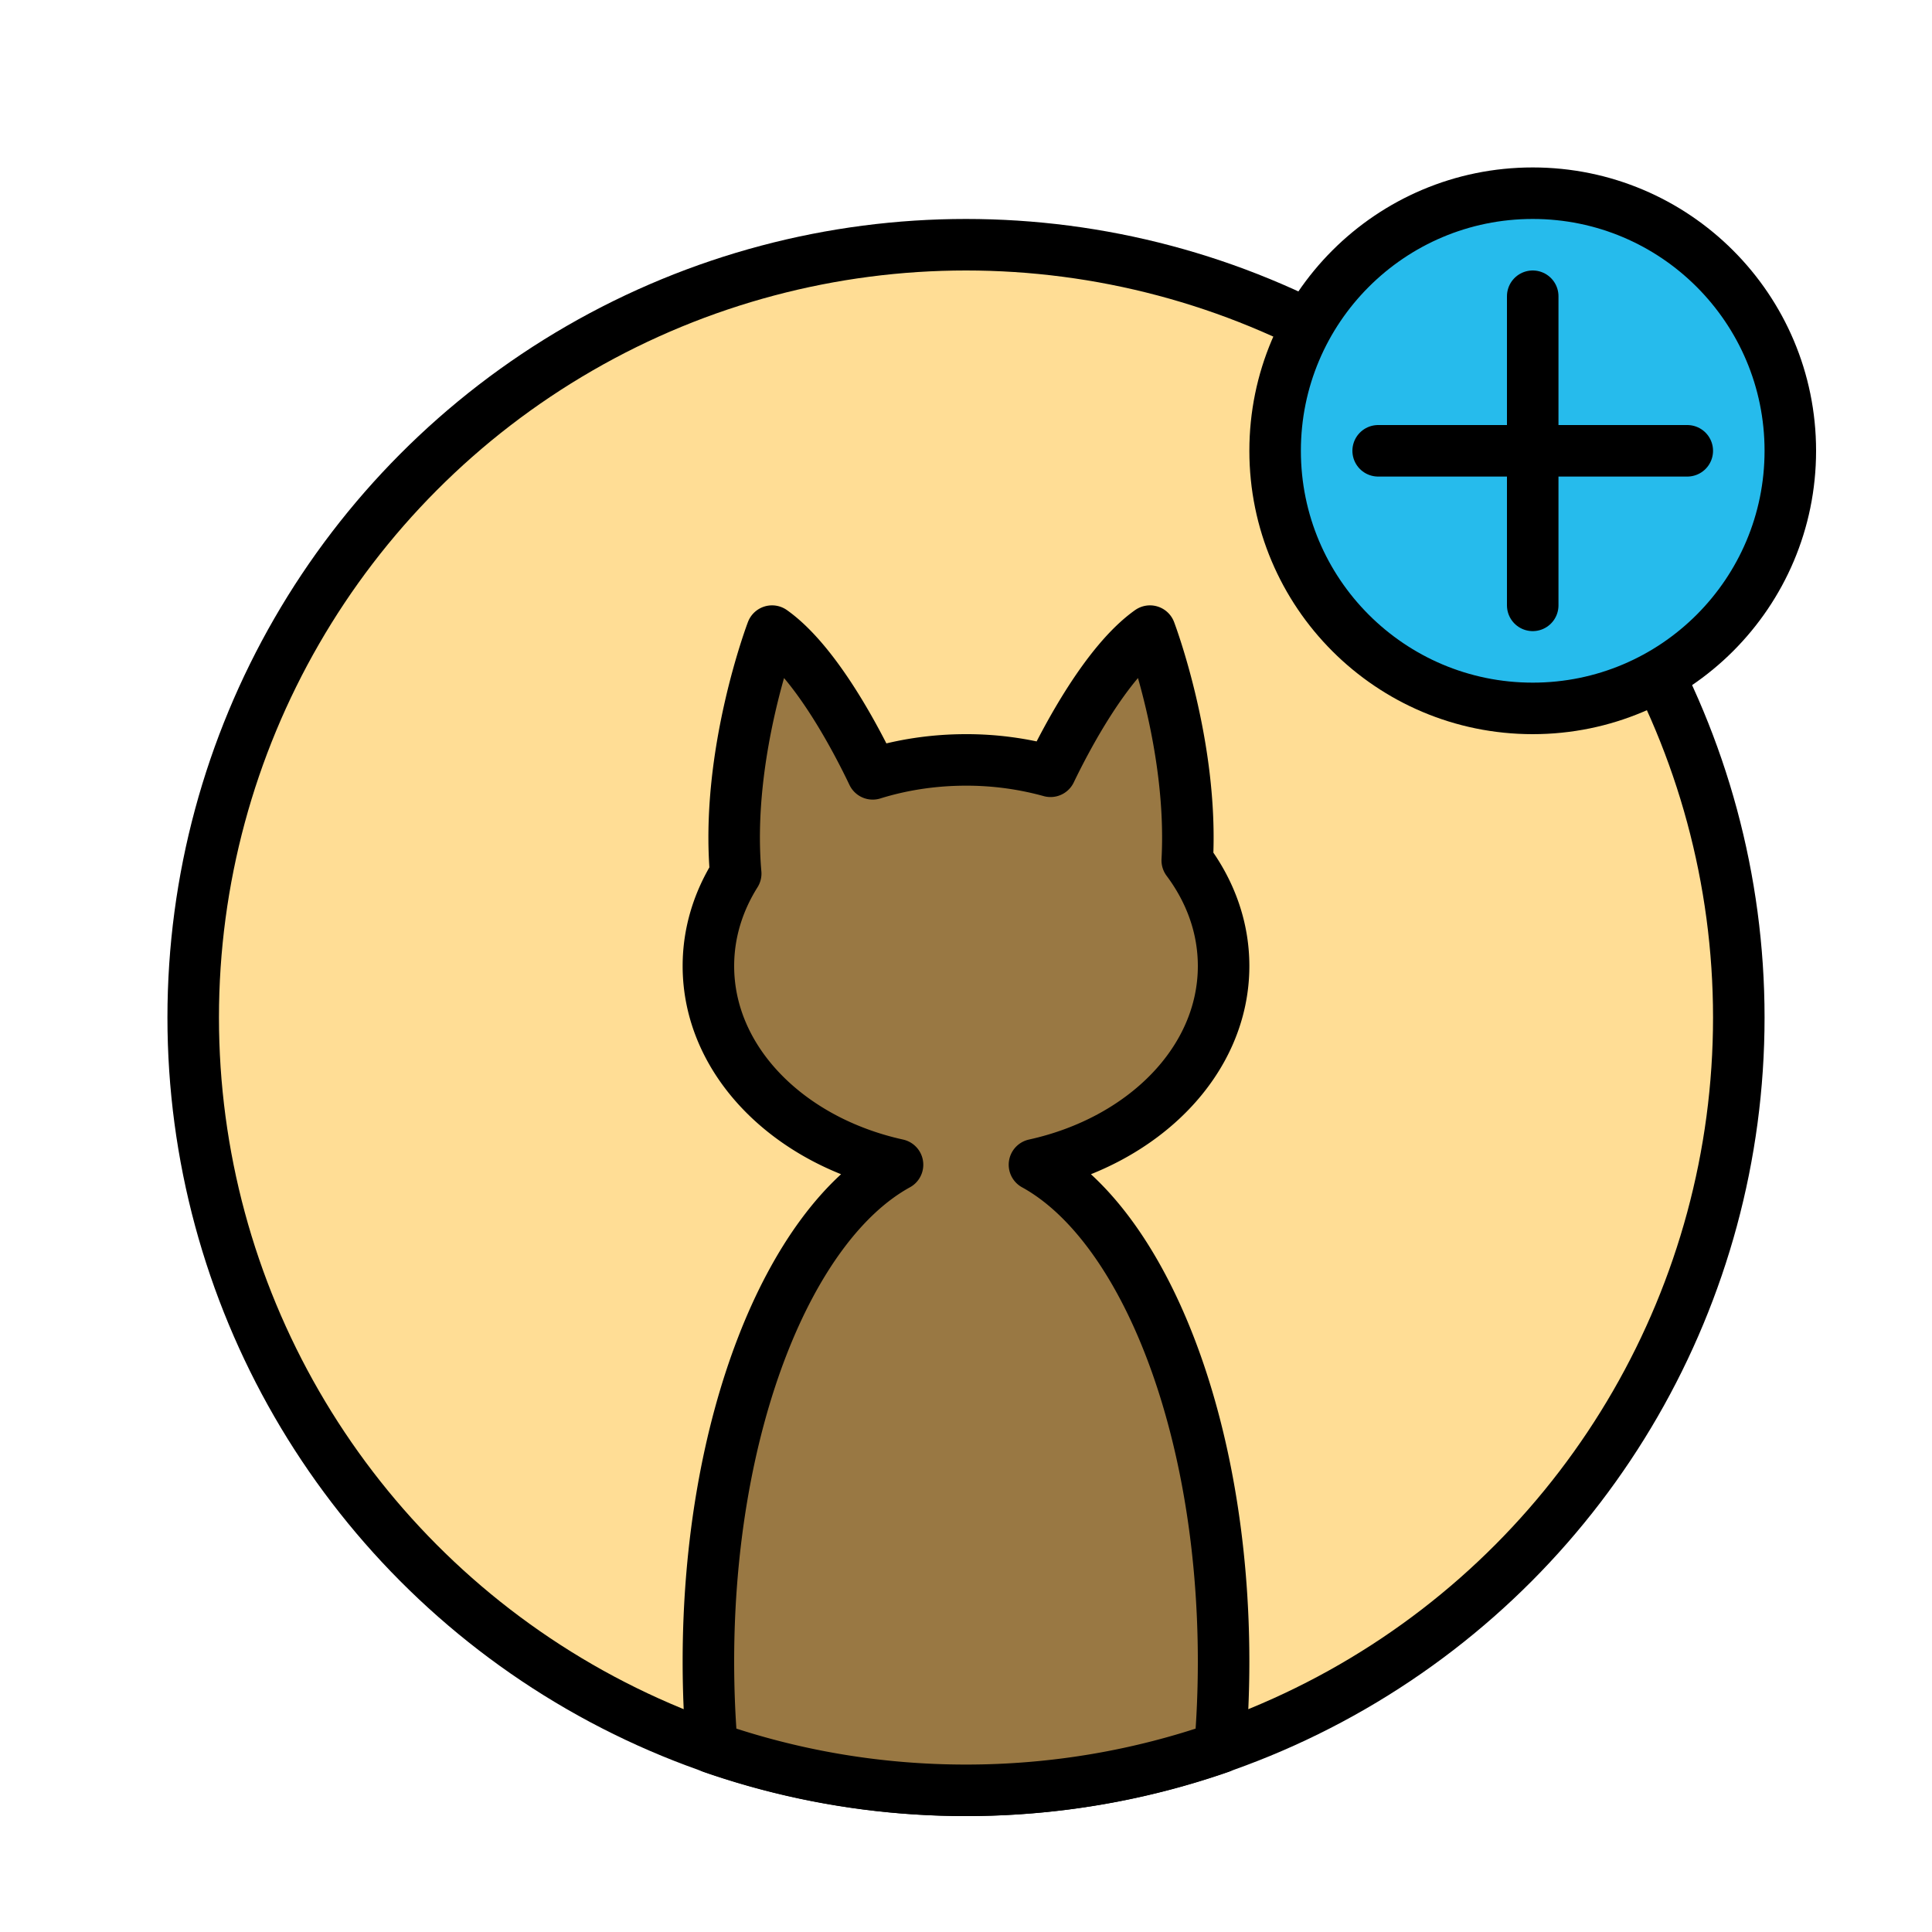
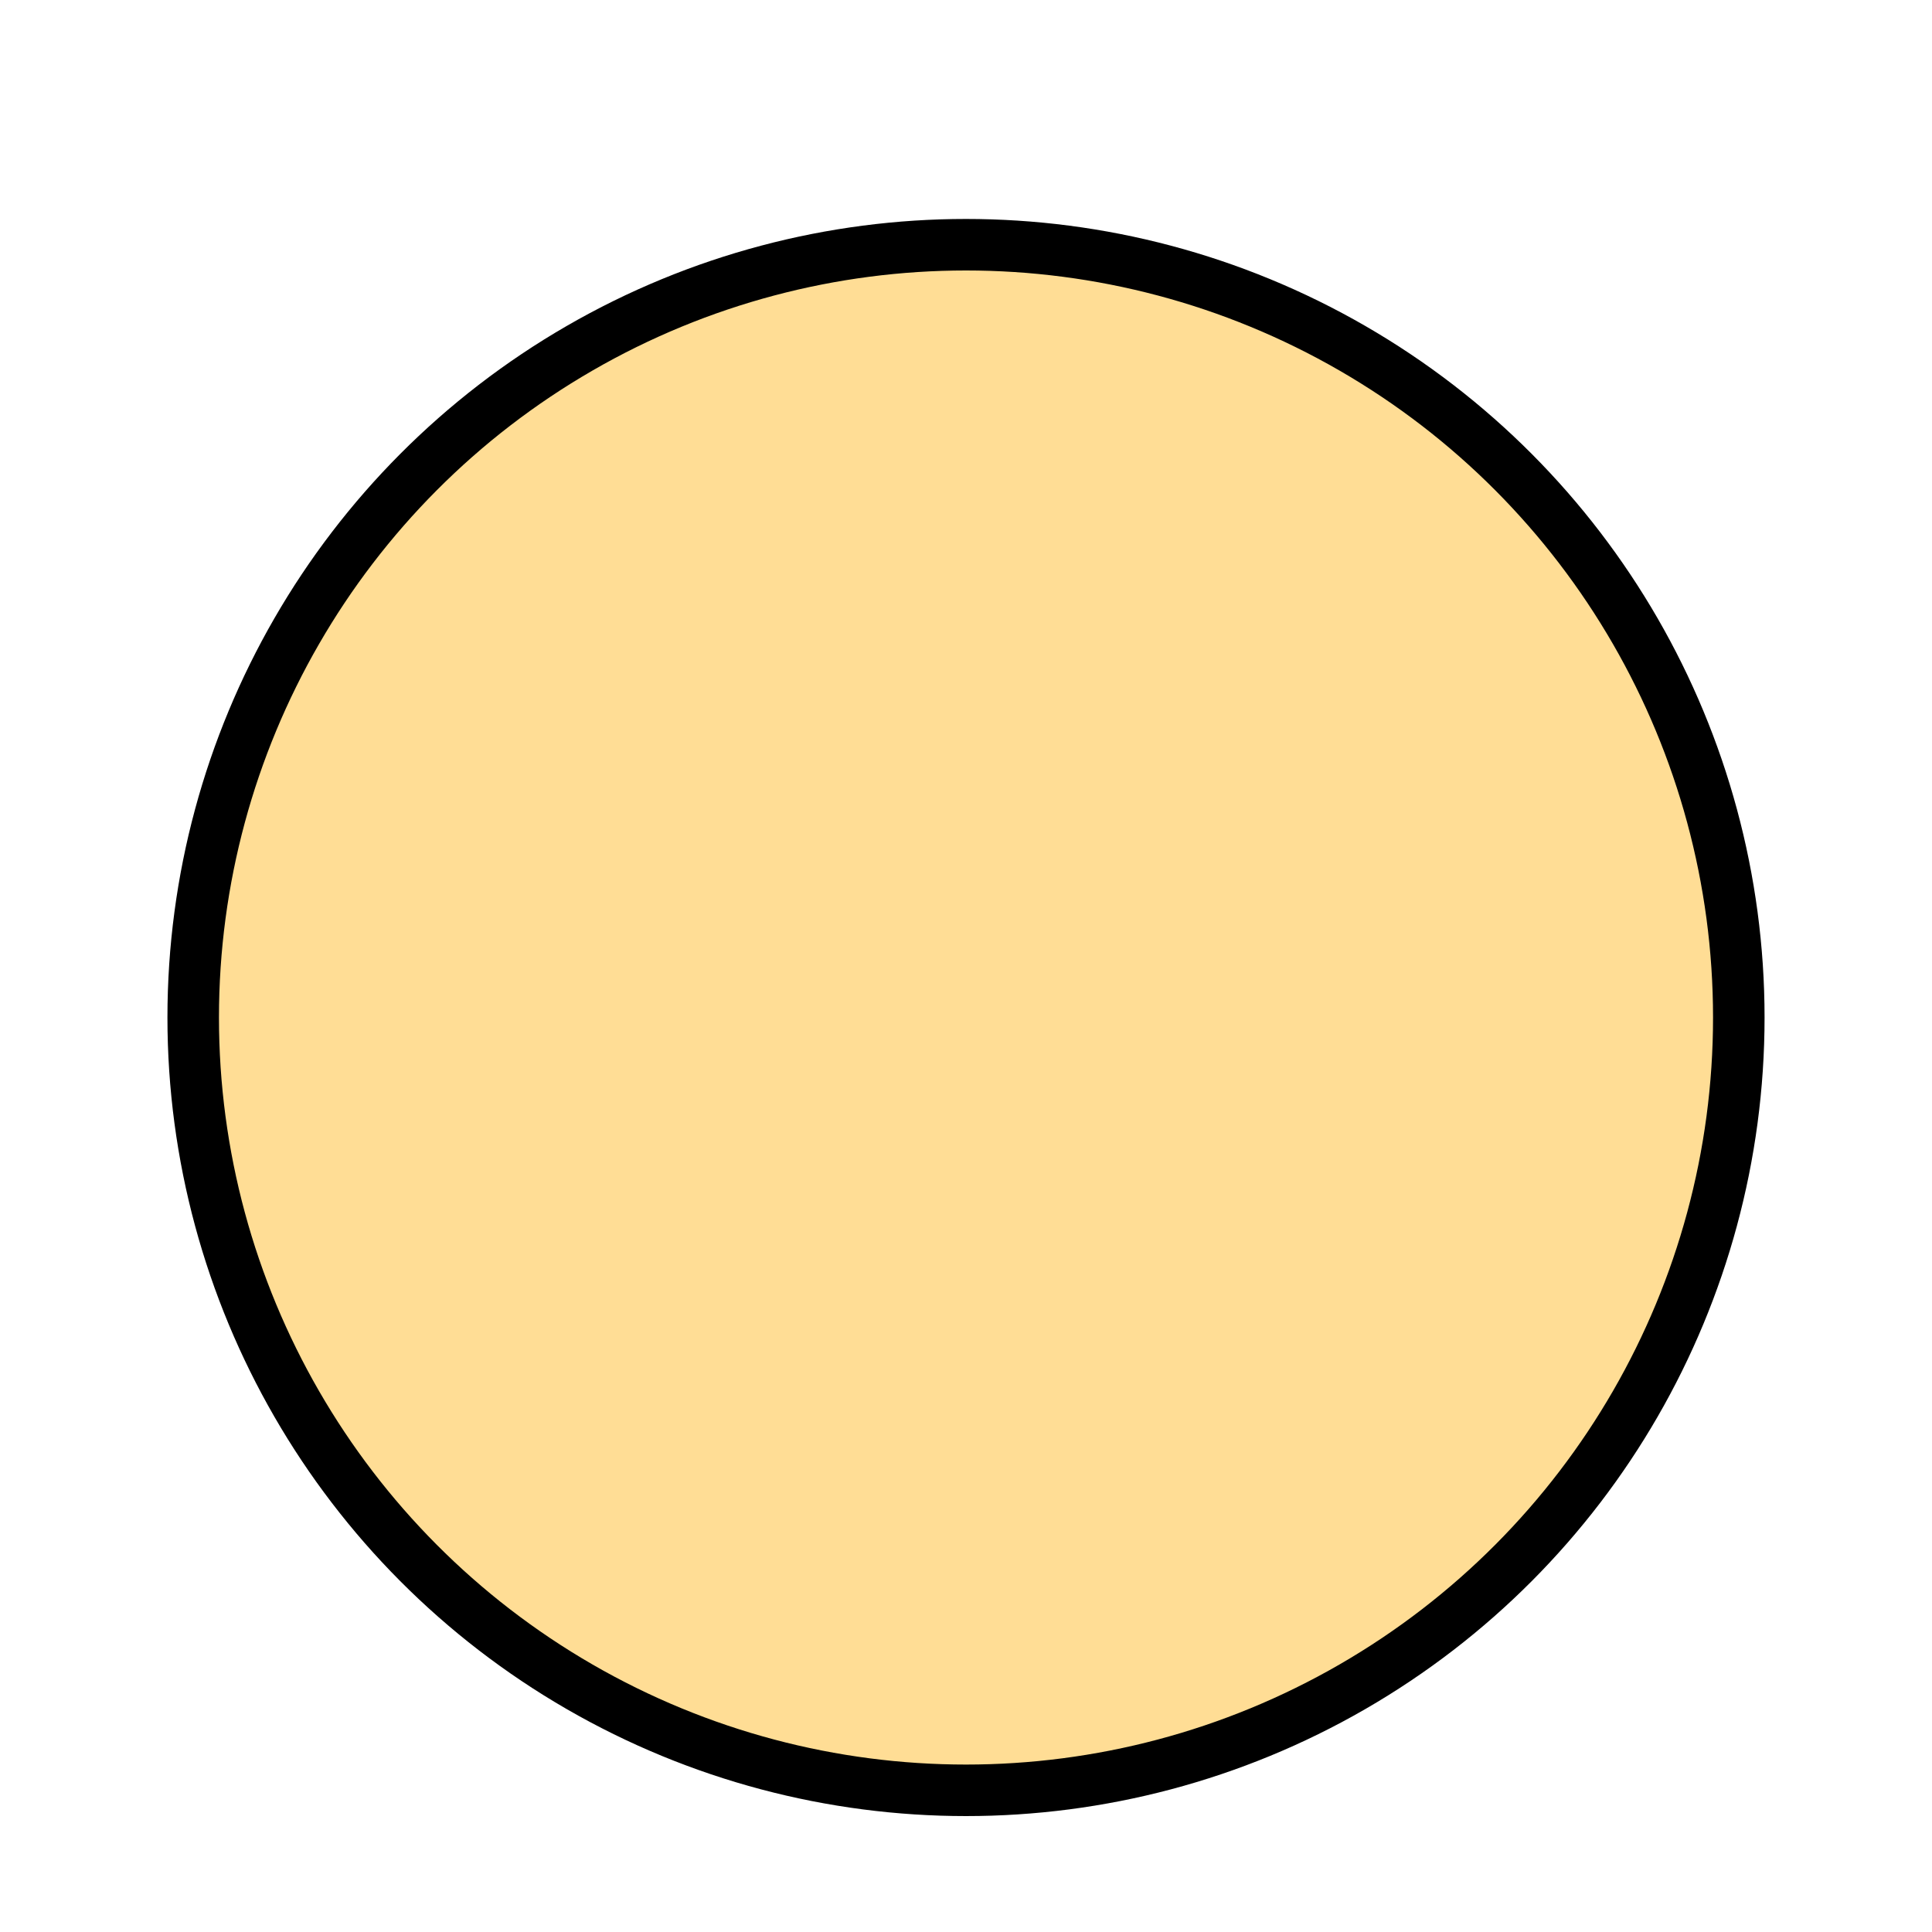
<svg xmlns="http://www.w3.org/2000/svg" xml:space="preserve" width="800" height="800" viewBox="0 0 300 300">
  <circle cx="150" cy="158" r="120" style="fill-rule:evenodd;clip-rule:evenodd;fill:#ffdd95;stroke:#000;stroke-width:8;stroke-linecap:round;stroke-linejoin:round;stroke-miterlimit:10" />
-   <path d="M163.126 119.763A49 49 0 0 0 150 118c-5.108 0-9.994.766-14.485 2.162-2.326-4.88-8.688-17.237-15.633-22.162 0 0-7.278 19.104-5.643 37.648C111.527 139.964 110 144.839 110 150c0 14.728 12.437 27.132 29.367 30.857C122.437 190.17 110 221.18 110 258c0 4.554.19 9.02.556 13.367C122.91 275.664 136.182 278 150 278s27.09-2.336 39.444-6.633c.366-4.347.556-8.813.556-13.367 0-36.82-12.437-67.83-29.368-77.143C177.563 177.132 190 164.728 190 150c0-5.994-2.06-11.603-5.644-16.398.964-17.877-5.788-35.602-5.788-35.602-6.763 4.796-12.973 16.638-15.442 21.763" style="fill-rule:evenodd;clip-rule:evenodd;fill:#997843;stroke:#000;stroke-width:8;stroke-linecap:round;stroke-linejoin:round;stroke-miterlimit:10" />
-   <circle cx="238" cy="70" r="40" style="fill-rule:evenodd;clip-rule:evenodd;fill:#26bbec;stroke:#000;stroke-width:8;stroke-linecap:round;stroke-linejoin:round;stroke-miterlimit:10" />
-   <path d="M238 94V46m-24 24h48" style="fill:#26bbec;stroke:#000;stroke-width:8;stroke-linecap:round;stroke-linejoin:round;stroke-miterlimit:10" />
</svg>